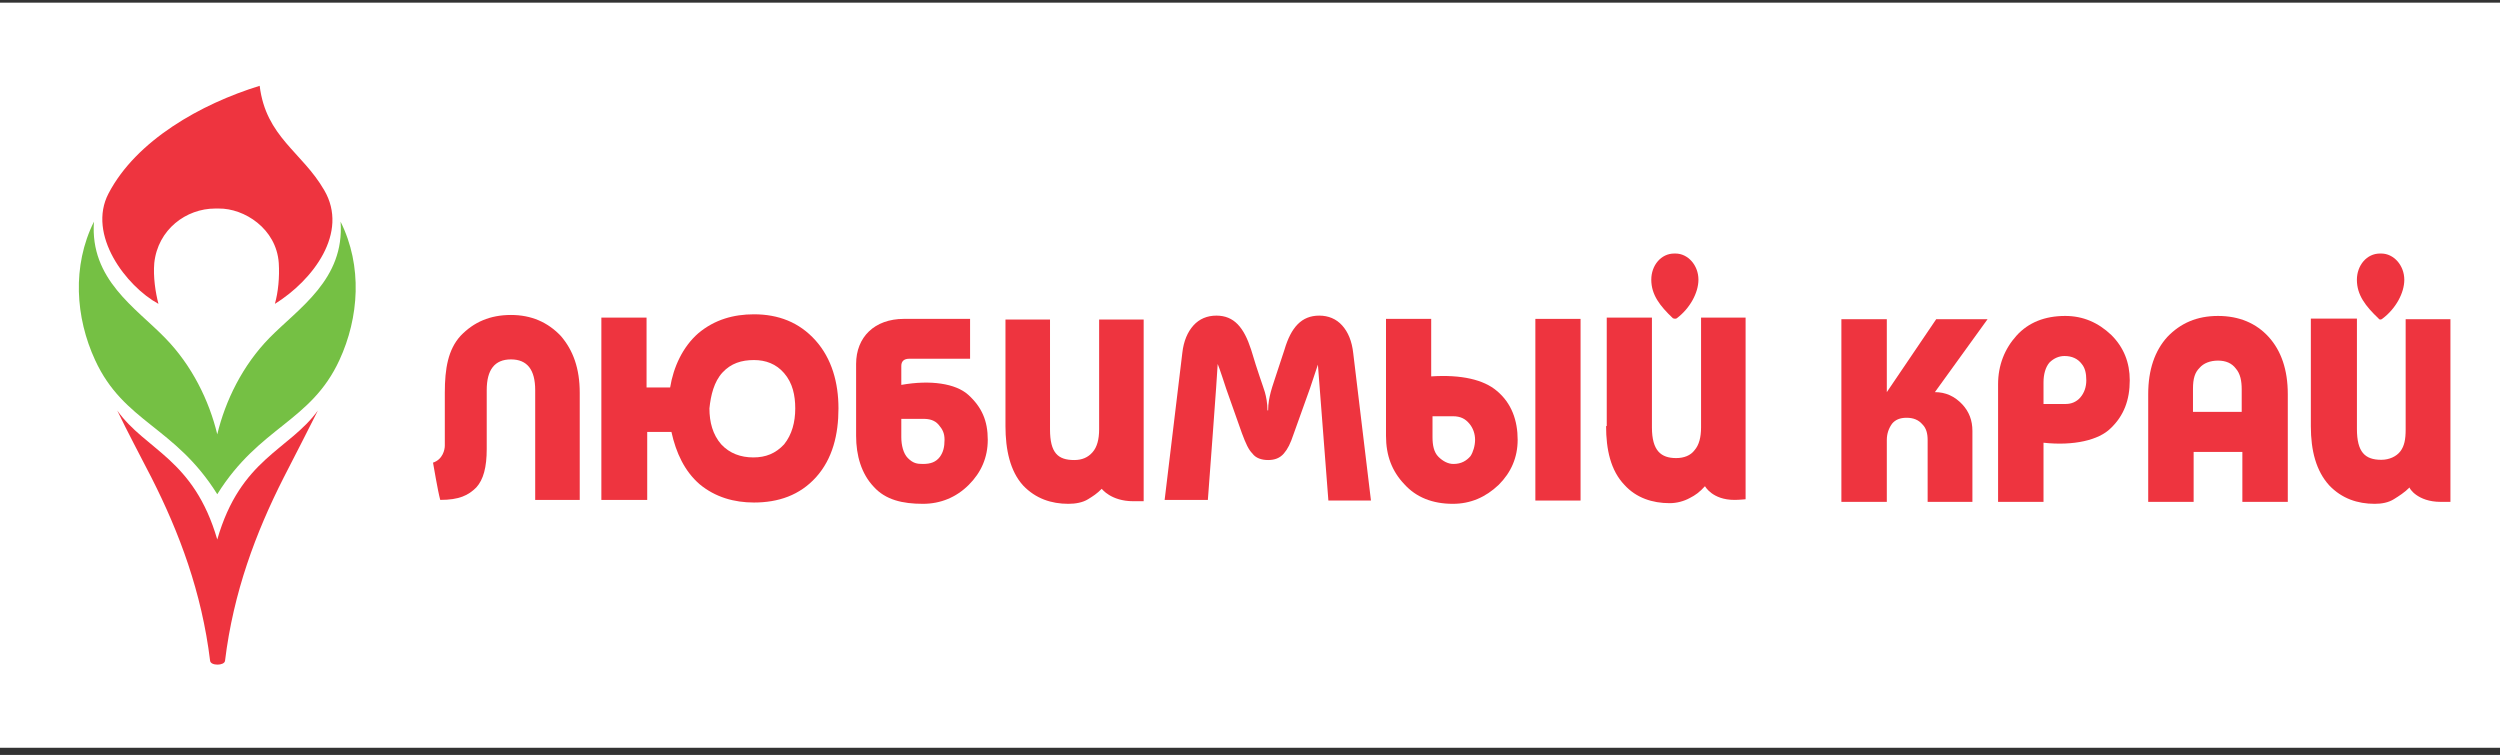
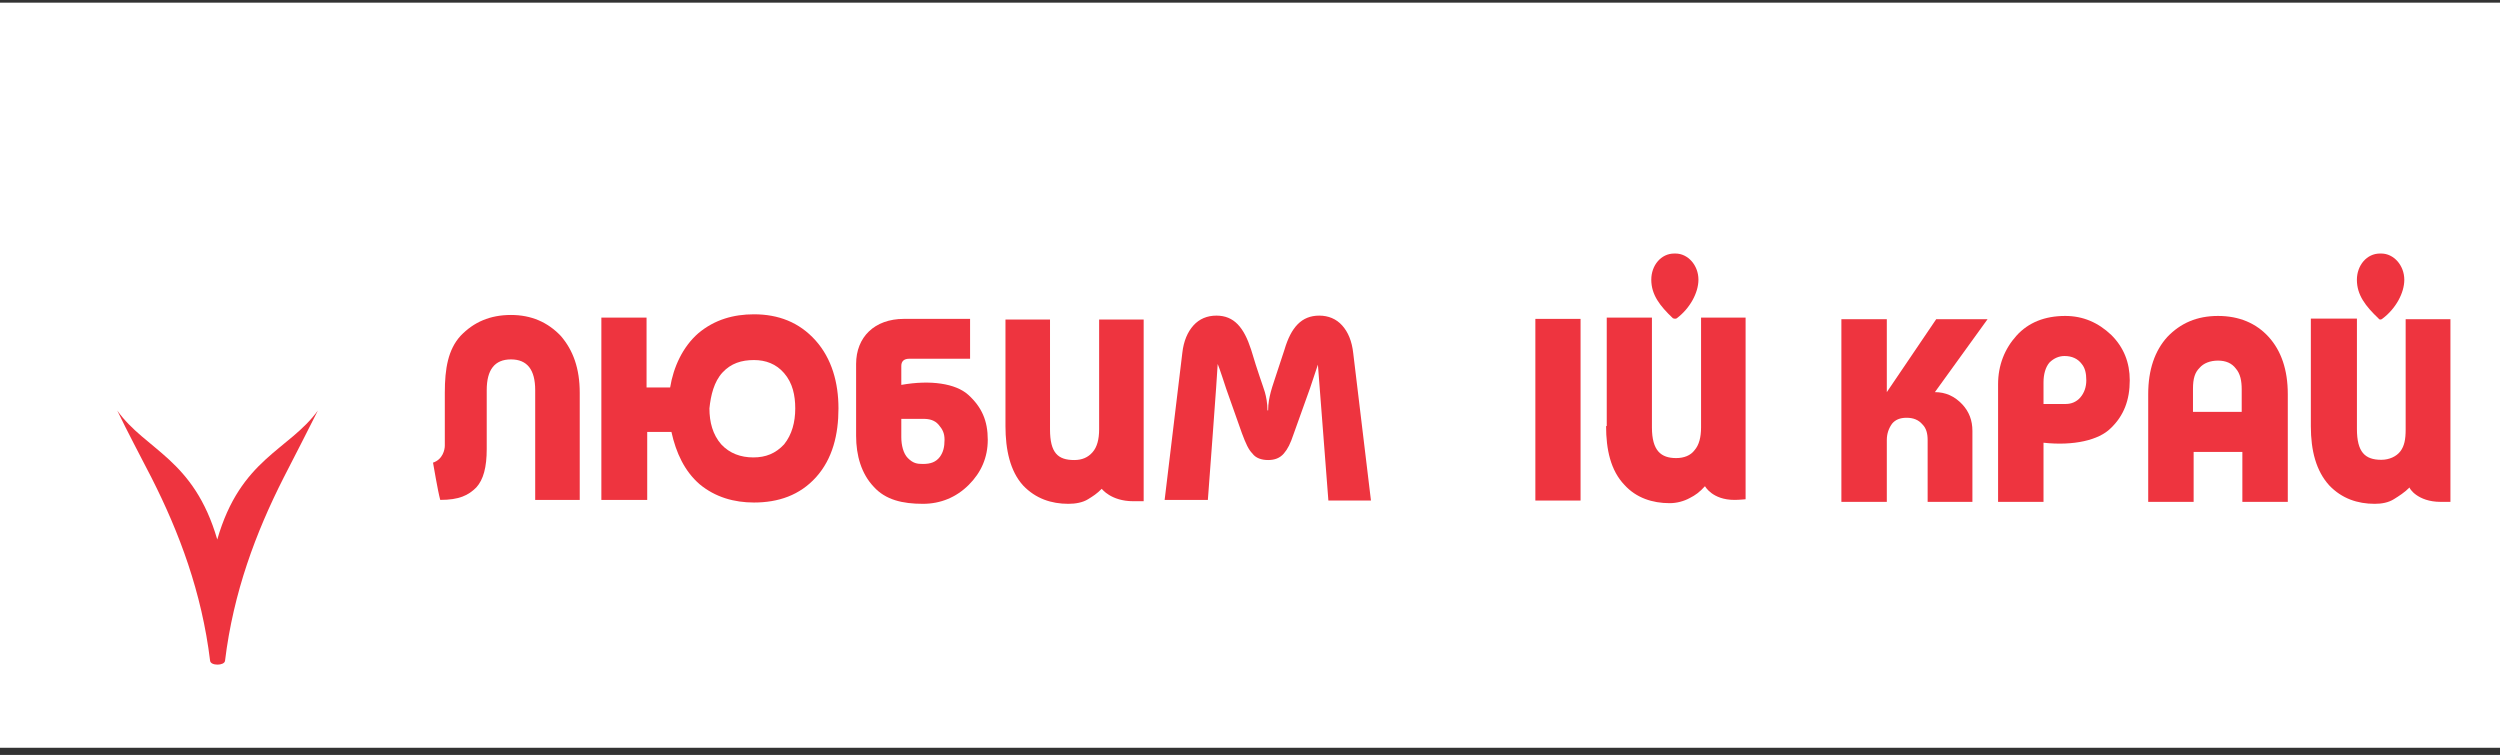
<svg xmlns="http://www.w3.org/2000/svg" width="255" height="77" viewBox="0 0 255 77" fill="none">
  <rect x="0" y="0" width="255" height="77" fill="#333333" stroke="none" />
  <rect width="255" height="76" transform="translate(0 0.272)" fill="white" />
  <path d="M248.936 51.19C249.406 51.19 249.944 51.19 249.944 51.19V32.561H245.377V43.818C245.377 44.823 245.243 45.494 244.84 46.029C244.437 46.565 243.698 46.9 242.892 46.9C241.213 46.9 240.407 46.097 240.407 43.752V32.494H235.706V43.483C235.706 45.962 236.243 48.04 237.587 49.514C238.863 50.853 240.474 51.39 242.22 51.39C242.959 51.39 243.631 51.256 244.168 50.921C244.705 50.586 245.243 50.25 245.78 49.715C245.713 49.782 246.586 51.19 248.936 51.19Z" fill="#EE343F" />
  <path d="M192.455 39.998V32.56H187.821V51.188H192.455V44.89C192.455 44.22 192.657 43.684 192.992 43.215C193.328 42.813 193.798 42.612 194.47 42.612C195.142 42.612 195.679 42.813 196.082 43.282C196.485 43.684 196.619 44.22 196.619 44.89V51.188H201.186V43.952C201.186 42.88 200.85 42.009 200.178 41.271C199.373 40.401 198.432 39.998 197.358 39.998L202.73 32.56H197.492L192.455 39.998Z" fill="#EE343F" />
  <path d="M208.438 45.158C211.527 45.493 214.079 44.89 215.288 43.684C216.631 42.411 217.235 40.803 217.235 38.792C217.235 36.983 216.631 35.442 215.355 34.169C214.012 32.895 212.467 32.226 210.654 32.226C208.572 32.226 206.893 32.895 205.684 34.236C204.475 35.576 203.804 37.252 203.804 39.194V51.188H208.438V45.158ZM208.438 38.994C208.438 38.189 208.639 37.453 209.042 36.983C209.512 36.515 210.05 36.313 210.587 36.313C211.325 36.313 211.93 36.582 212.333 37.118C212.669 37.52 212.803 38.056 212.803 38.792C212.803 39.462 212.601 40.065 212.199 40.535C211.796 41.004 211.258 41.205 210.721 41.205H208.438V38.994Z" fill="#EE343F" />
  <path d="M228.721 51.188H233.355V40.2C233.355 37.721 232.683 35.777 231.407 34.37C230.131 32.963 228.385 32.226 226.236 32.226C224.087 32.226 222.408 32.963 221.065 34.37C219.789 35.777 219.117 37.721 219.117 40.2V51.188H223.751V46.096H228.721V51.188ZM223.684 42.009V39.664C223.684 38.591 223.885 37.988 224.356 37.52C224.758 37.05 225.43 36.782 226.236 36.782C227.042 36.782 227.646 37.05 228.049 37.586C228.519 38.123 228.654 38.859 228.654 39.73V42.009H223.684Z" fill="#EE343F" />
  <path d="M59.133 50.99V40.058C59.133 37.592 58.465 35.725 57.196 34.259C55.86 32.859 54.189 32.126 52.118 32.126C49.98 32.126 48.31 32.859 46.974 34.259C45.705 35.658 45.371 37.592 45.371 40.058V45.457C45.371 45.858 45.17 46.857 44.168 47.19C44.235 47.523 44.636 49.99 44.903 50.99C46.84 50.99 47.776 50.523 48.577 49.724C49.312 48.923 49.646 47.657 49.646 45.79V39.791C49.646 37.724 50.448 36.659 52.118 36.659C53.788 36.659 54.59 37.724 54.59 39.791V50.99H59.133Z" fill="#EE343F" />
  <path d="M61.339 32.526V50.99H66.016V44.058H68.487C68.955 46.191 69.824 48.057 71.36 49.391C72.964 50.723 74.901 51.257 76.906 51.257C79.377 51.257 81.582 50.523 83.252 48.657C84.923 46.791 85.524 44.325 85.524 41.658C85.524 39.058 84.856 36.592 83.186 34.725C81.515 32.859 79.377 32.059 76.906 32.059C74.835 32.059 72.897 32.592 71.227 33.992C69.623 35.393 68.688 37.459 68.354 39.524H65.949V32.393H61.339V32.526ZM73.699 37.991C74.567 37.058 75.636 36.725 76.906 36.725C78.108 36.725 79.177 37.125 79.979 38.059C80.847 39.058 81.115 40.325 81.115 41.658C81.115 43.057 80.781 44.325 79.979 45.324C79.11 46.257 78.108 46.657 76.839 46.657C75.569 46.657 74.434 46.257 73.565 45.324C72.697 44.325 72.362 43.057 72.362 41.658C72.496 40.325 72.83 38.925 73.699 37.991Z" fill="#EE343F" />
  <path d="M102.558 32.526V43.458C102.558 45.858 103.025 48.057 104.361 49.523C105.631 50.857 107.234 51.39 108.971 51.39C109.706 51.39 110.441 51.257 110.976 50.924C111.51 50.591 111.844 50.39 112.379 49.857C112.379 49.857 113.314 51.124 115.586 51.124H116.654V32.592H112.111V43.791C112.111 44.791 111.911 45.591 111.443 46.124C110.976 46.658 110.374 46.924 109.573 46.924C107.902 46.924 107.101 46.191 107.101 43.791V32.592H102.558V32.526Z" fill="#EE343F" />
  <path d="M163.821 43.458C163.821 45.858 164.288 47.991 165.691 49.457C166.894 50.79 168.564 51.323 170.301 51.323C171.036 51.323 171.771 51.123 172.372 50.79C172.907 50.523 173.374 50.19 173.909 49.59C173.909 49.59 174.644 50.99 176.915 50.99C177.383 50.99 178.051 50.924 178.051 50.924V32.393H173.508V43.591C173.508 44.59 173.308 45.391 172.84 45.924C172.44 46.458 171.771 46.724 170.969 46.724C169.433 46.724 168.497 45.99 168.497 43.591V32.393H163.888V43.458H163.821Z" fill="#EE343F" />
  <path d="M138.034 36.059C137.9 34.793 137.5 33.86 136.898 33.192C136.297 32.526 135.495 32.193 134.56 32.193C132.756 32.193 131.687 33.392 131.019 35.659C130.284 37.925 129.683 39.658 129.616 39.991C129.482 40.525 129.349 41.125 129.349 41.858H129.282C129.282 41.125 129.148 40.459 129.015 39.991C128.814 39.325 128.28 37.925 127.612 35.659C126.877 33.392 125.875 32.193 124.071 32.193C123.136 32.193 122.334 32.526 121.733 33.192C121.131 33.86 120.73 34.793 120.597 35.992L118.793 50.99H123.202C123.202 50.99 124.205 37.658 124.205 37.126C124.338 37.391 125.073 39.658 125.073 39.658L126.677 44.191C127.077 45.258 127.345 45.858 127.745 46.257C128.079 46.724 128.681 46.924 129.349 46.924C130.017 46.924 130.551 46.724 130.952 46.257C131.353 45.791 131.62 45.258 131.954 44.257L133.625 39.592L134.426 37.192L135.495 51.056H139.838L138.034 36.059Z" fill="#EE343F" />
-   <path d="M141.372 32.526V44.458C141.372 46.458 141.973 48.057 143.243 49.391C144.445 50.723 146.116 51.39 148.187 51.39C149.991 51.39 151.527 50.723 152.863 49.457C154.133 48.191 154.801 46.658 154.801 44.857C154.801 42.925 154.2 41.125 152.663 39.859C151.327 38.725 149.055 38.192 145.982 38.392V32.526H141.372ZM148.187 42.457C148.988 42.457 149.456 42.724 149.857 43.191C150.258 43.657 150.458 44.257 150.458 44.857C150.458 45.458 150.258 46.124 149.991 46.524C149.59 46.991 149.055 47.324 148.254 47.324C147.719 47.324 147.185 47.057 146.717 46.59C146.249 46.124 146.116 45.391 146.116 44.592V42.457H148.187Z" fill="#EE343F" />
  <path d="M161.217 32.526H156.607V51.056H161.217V32.526Z" fill="#EE343F" />
  <path d="M92.735 36.592H98.948V32.526H92.2C89.194 32.526 87.323 34.392 87.323 37.126V44.458C87.323 46.458 87.858 48.324 89.127 49.657C90.33 50.99 92.067 51.39 94.138 51.39C95.942 51.39 97.545 50.723 98.814 49.457C100.084 48.191 100.752 46.658 100.752 44.857C100.752 42.925 100.151 41.524 98.748 40.258C97.478 39.125 94.939 38.725 91.933 39.259C91.933 38.258 91.933 37.525 91.933 37.325C91.933 36.859 92.2 36.592 92.735 36.592ZM91.933 42.724H94.205C94.806 42.724 95.34 42.858 95.741 43.324C96.142 43.791 96.343 44.191 96.343 44.857C96.343 45.591 96.209 46.124 95.875 46.59C95.474 47.124 94.939 47.324 94.138 47.324C93.537 47.324 93.136 47.258 92.601 46.724C92.133 46.257 91.933 45.391 91.933 44.592V42.724Z" fill="#EE343F" />
  <path fill-rule="evenodd" clip-rule="evenodd" d="M171.037 32.459C172.372 31.459 173.241 29.859 173.241 28.527C173.241 27.06 172.171 25.86 170.903 25.86H170.769C169.433 25.86 168.431 27.06 168.431 28.527C168.431 30.06 169.299 31.193 170.635 32.459C170.769 32.526 170.969 32.526 171.037 32.459Z" fill="#EE343F" />
  <path fill-rule="evenodd" clip-rule="evenodd" d="M243.022 32.494C244.366 31.489 245.239 29.881 245.239 28.541C245.239 27.066 244.164 25.86 242.888 25.86H242.754C241.411 25.86 240.403 27.066 240.403 28.541C240.403 30.082 241.276 31.221 242.62 32.494C242.687 32.629 242.888 32.629 243.022 32.494Z" fill="#EE343F" />
-   <path d="M33.064 19.387C30.811 15.498 27.126 13.979 26.486 8.752C20.487 10.606 13.908 14.313 11.076 19.722C8.853 23.945 12.873 29.202 16.162 30.995C15.857 29.84 15.614 28.23 15.736 26.832C16.101 23.398 18.994 21.271 21.948 21.271C22.009 21.271 22.253 21.271 22.314 21.271C24.902 21.241 28.192 23.307 28.435 26.832C28.527 28.26 28.374 29.81 28.039 30.995C31.907 28.594 35.623 23.733 33.064 19.387Z" fill="#EE343F" />
  <path d="M22.161 55.03C19.755 46.765 14.852 45.945 11.959 41.873C13.025 44.091 14.243 46.37 15.461 48.74C18.294 54.331 20.578 60.408 21.43 67.397C21.461 67.671 21.826 67.792 22.192 67.792C22.527 67.792 22.923 67.671 22.953 67.397C23.806 60.408 26.09 54.331 28.922 48.74C30.14 46.37 31.328 44.061 32.425 41.873C29.471 45.945 24.537 46.765 22.161 55.03Z" fill="#EE343F" />
-   <path d="M34.739 22.608C35.165 28.503 30.475 31.42 27.491 34.459C24.75 37.254 22.983 40.87 22.161 44.304C21.339 40.87 19.572 37.254 16.831 34.459C13.847 31.39 9.157 28.503 9.583 22.608C7.33 27.136 7.695 32.393 9.705 36.738C12.629 43.088 17.837 43.483 22.161 50.411C26.486 43.483 31.693 43.058 34.617 36.738C36.627 32.393 36.992 27.136 34.739 22.608Z" fill="#75C044" />
</svg>